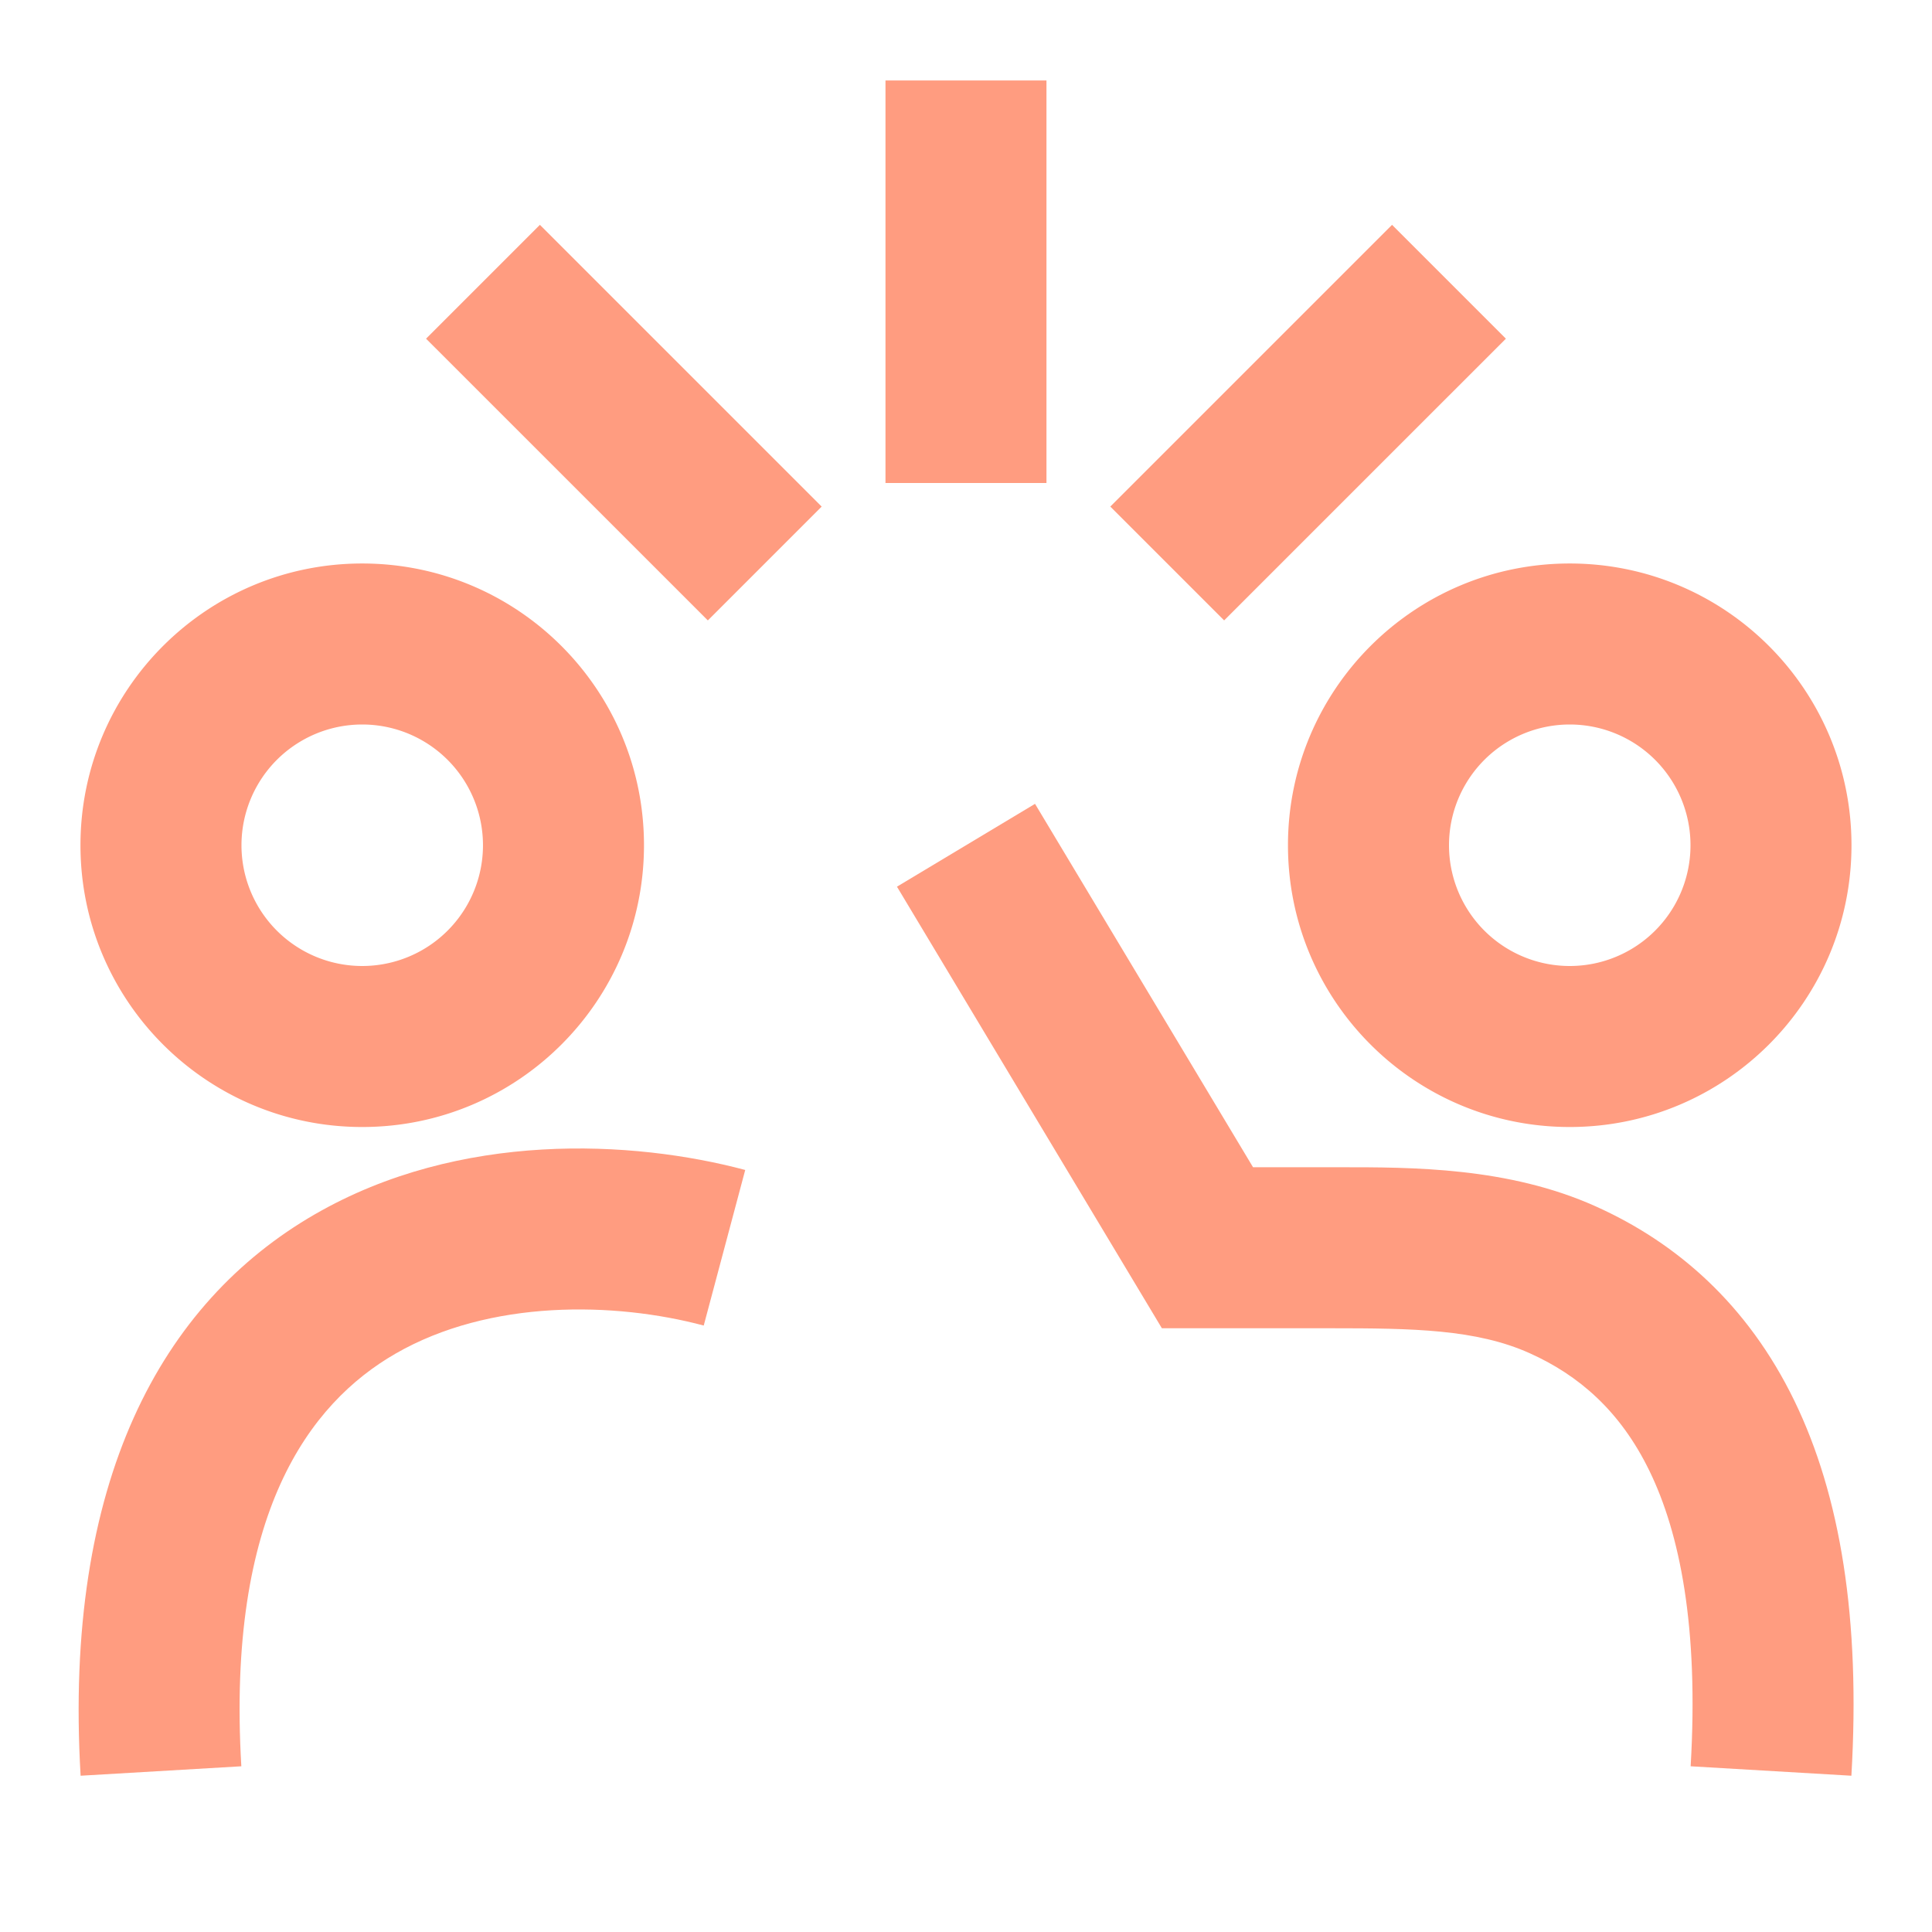
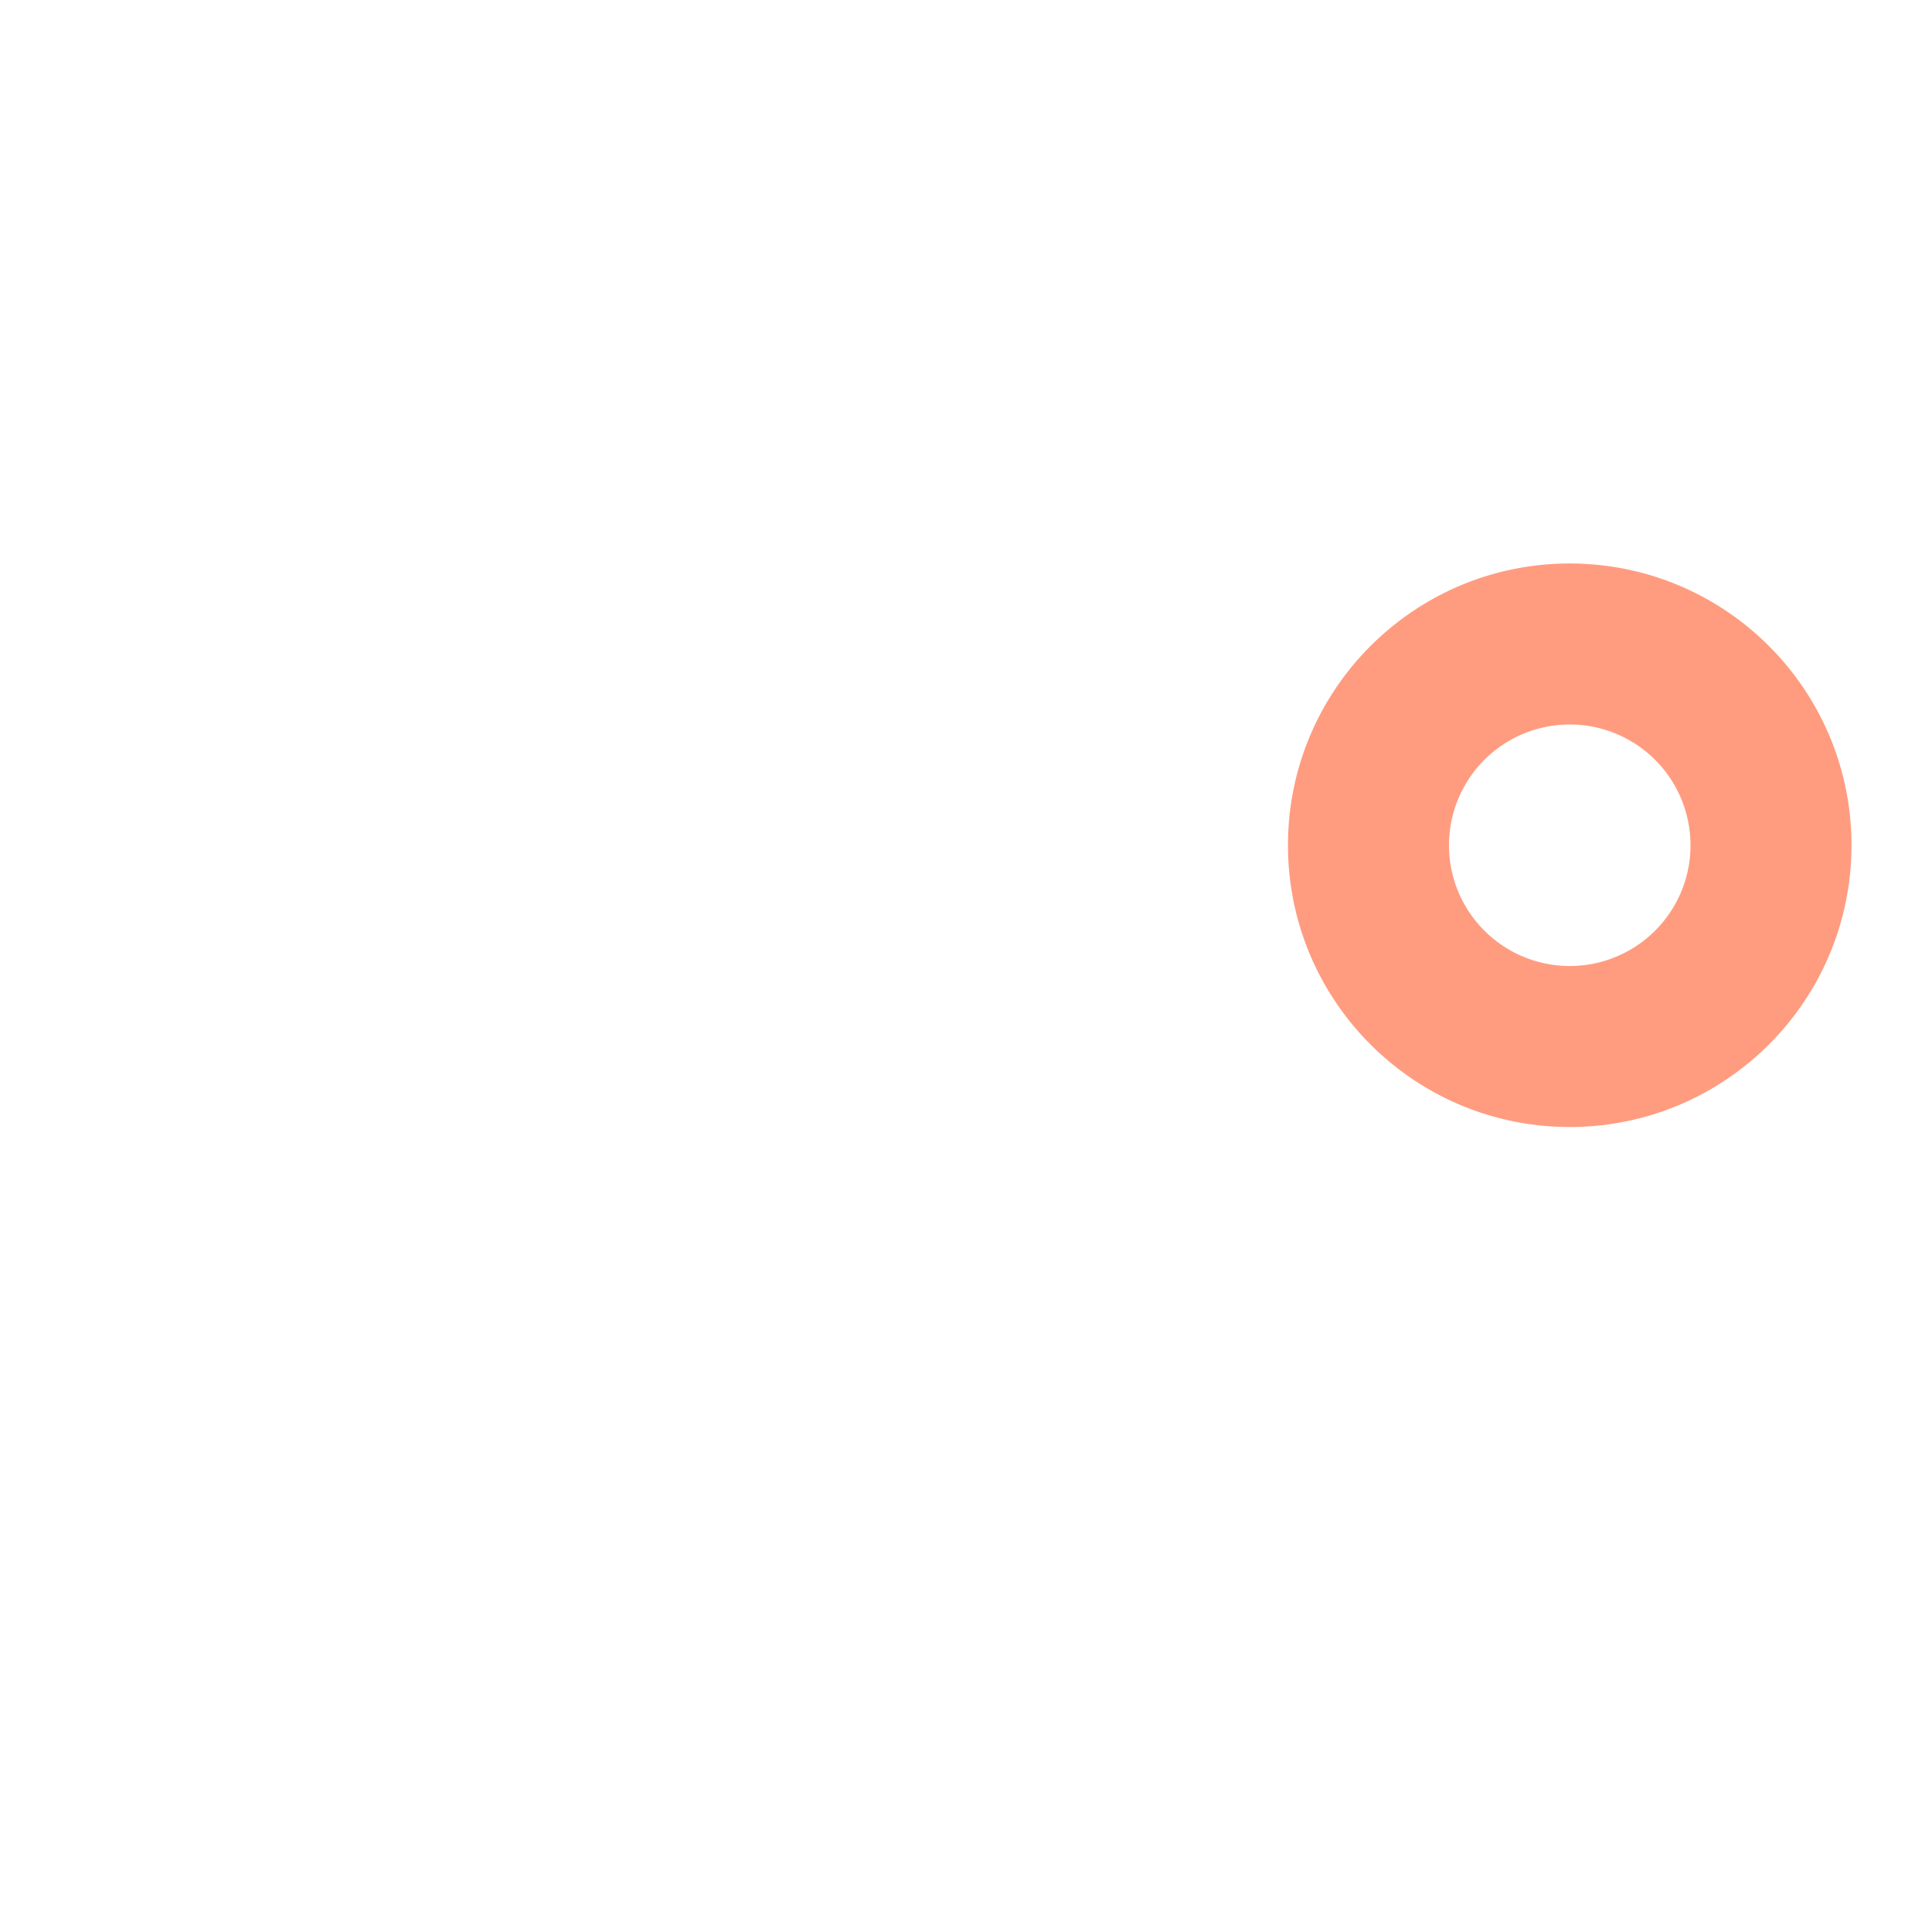
<svg xmlns="http://www.w3.org/2000/svg" width="80" height="80" viewBox="0 0 80 80" fill="none">
-   <path d="M36.666 3.333V20h6.666V3.333h-6.666zm-2.643 17.643L22.356 9.31l-4.714 4.714L29.31 25.69l4.714-4.714z" fill="#FF9C80" />
-   <path fill-rule="evenodd" clip-rule="evenodd" d="M14.999 23.333C8.556 23.333 3.332 28.557 3.332 35S8.556 46.667 15 46.667 26.666 41.443 26.666 35s-5.224-11.667-11.667-11.667zM9.999 35a5 5 0 1110 0 5 5 0 01-10 0z" fill="#FF9C80" />
-   <path d="M37.141 36.715L48.111 55h6.985c3.42 0 6.032.04 8.244 1.033 2.016.904 3.75 2.38 4.963 4.88 1.25 2.573 2.044 6.439 1.703 12.225l6.656.391c.382-6.502-.457-11.604-2.362-15.529-1.942-3.999-4.885-6.55-8.232-8.05-3.616-1.622-7.58-1.619-10.645-1.617h-3.537l-9.028-15.048-5.717 3.43zm-24.1 13.565c6-3.463 13.167-3.074 17.817-1.834l-1.718 6.442c-3.684-.983-8.85-1.094-12.767 1.166-3.565 2.057-6.996 6.62-6.38 17.084l-6.655.391C2.62 61.325 6.689 53.945 13.04 50.28z" fill="#FF9C80" />
  <path fill-rule="evenodd" clip-rule="evenodd" d="M53.332 35c0-6.443 5.224-11.667 11.667-11.667S76.666 28.557 76.666 35s-5.224 11.667-11.667 11.667S53.332 41.443 53.332 35zM65 30a5 5 0 100 10 5 5 0 000-10z" fill="#FF9C80" />
-   <path d="M57.642 9.31L45.975 20.976l4.714 4.714 11.667-11.666-4.714-4.714z" fill="#FF9C80" />
</svg>